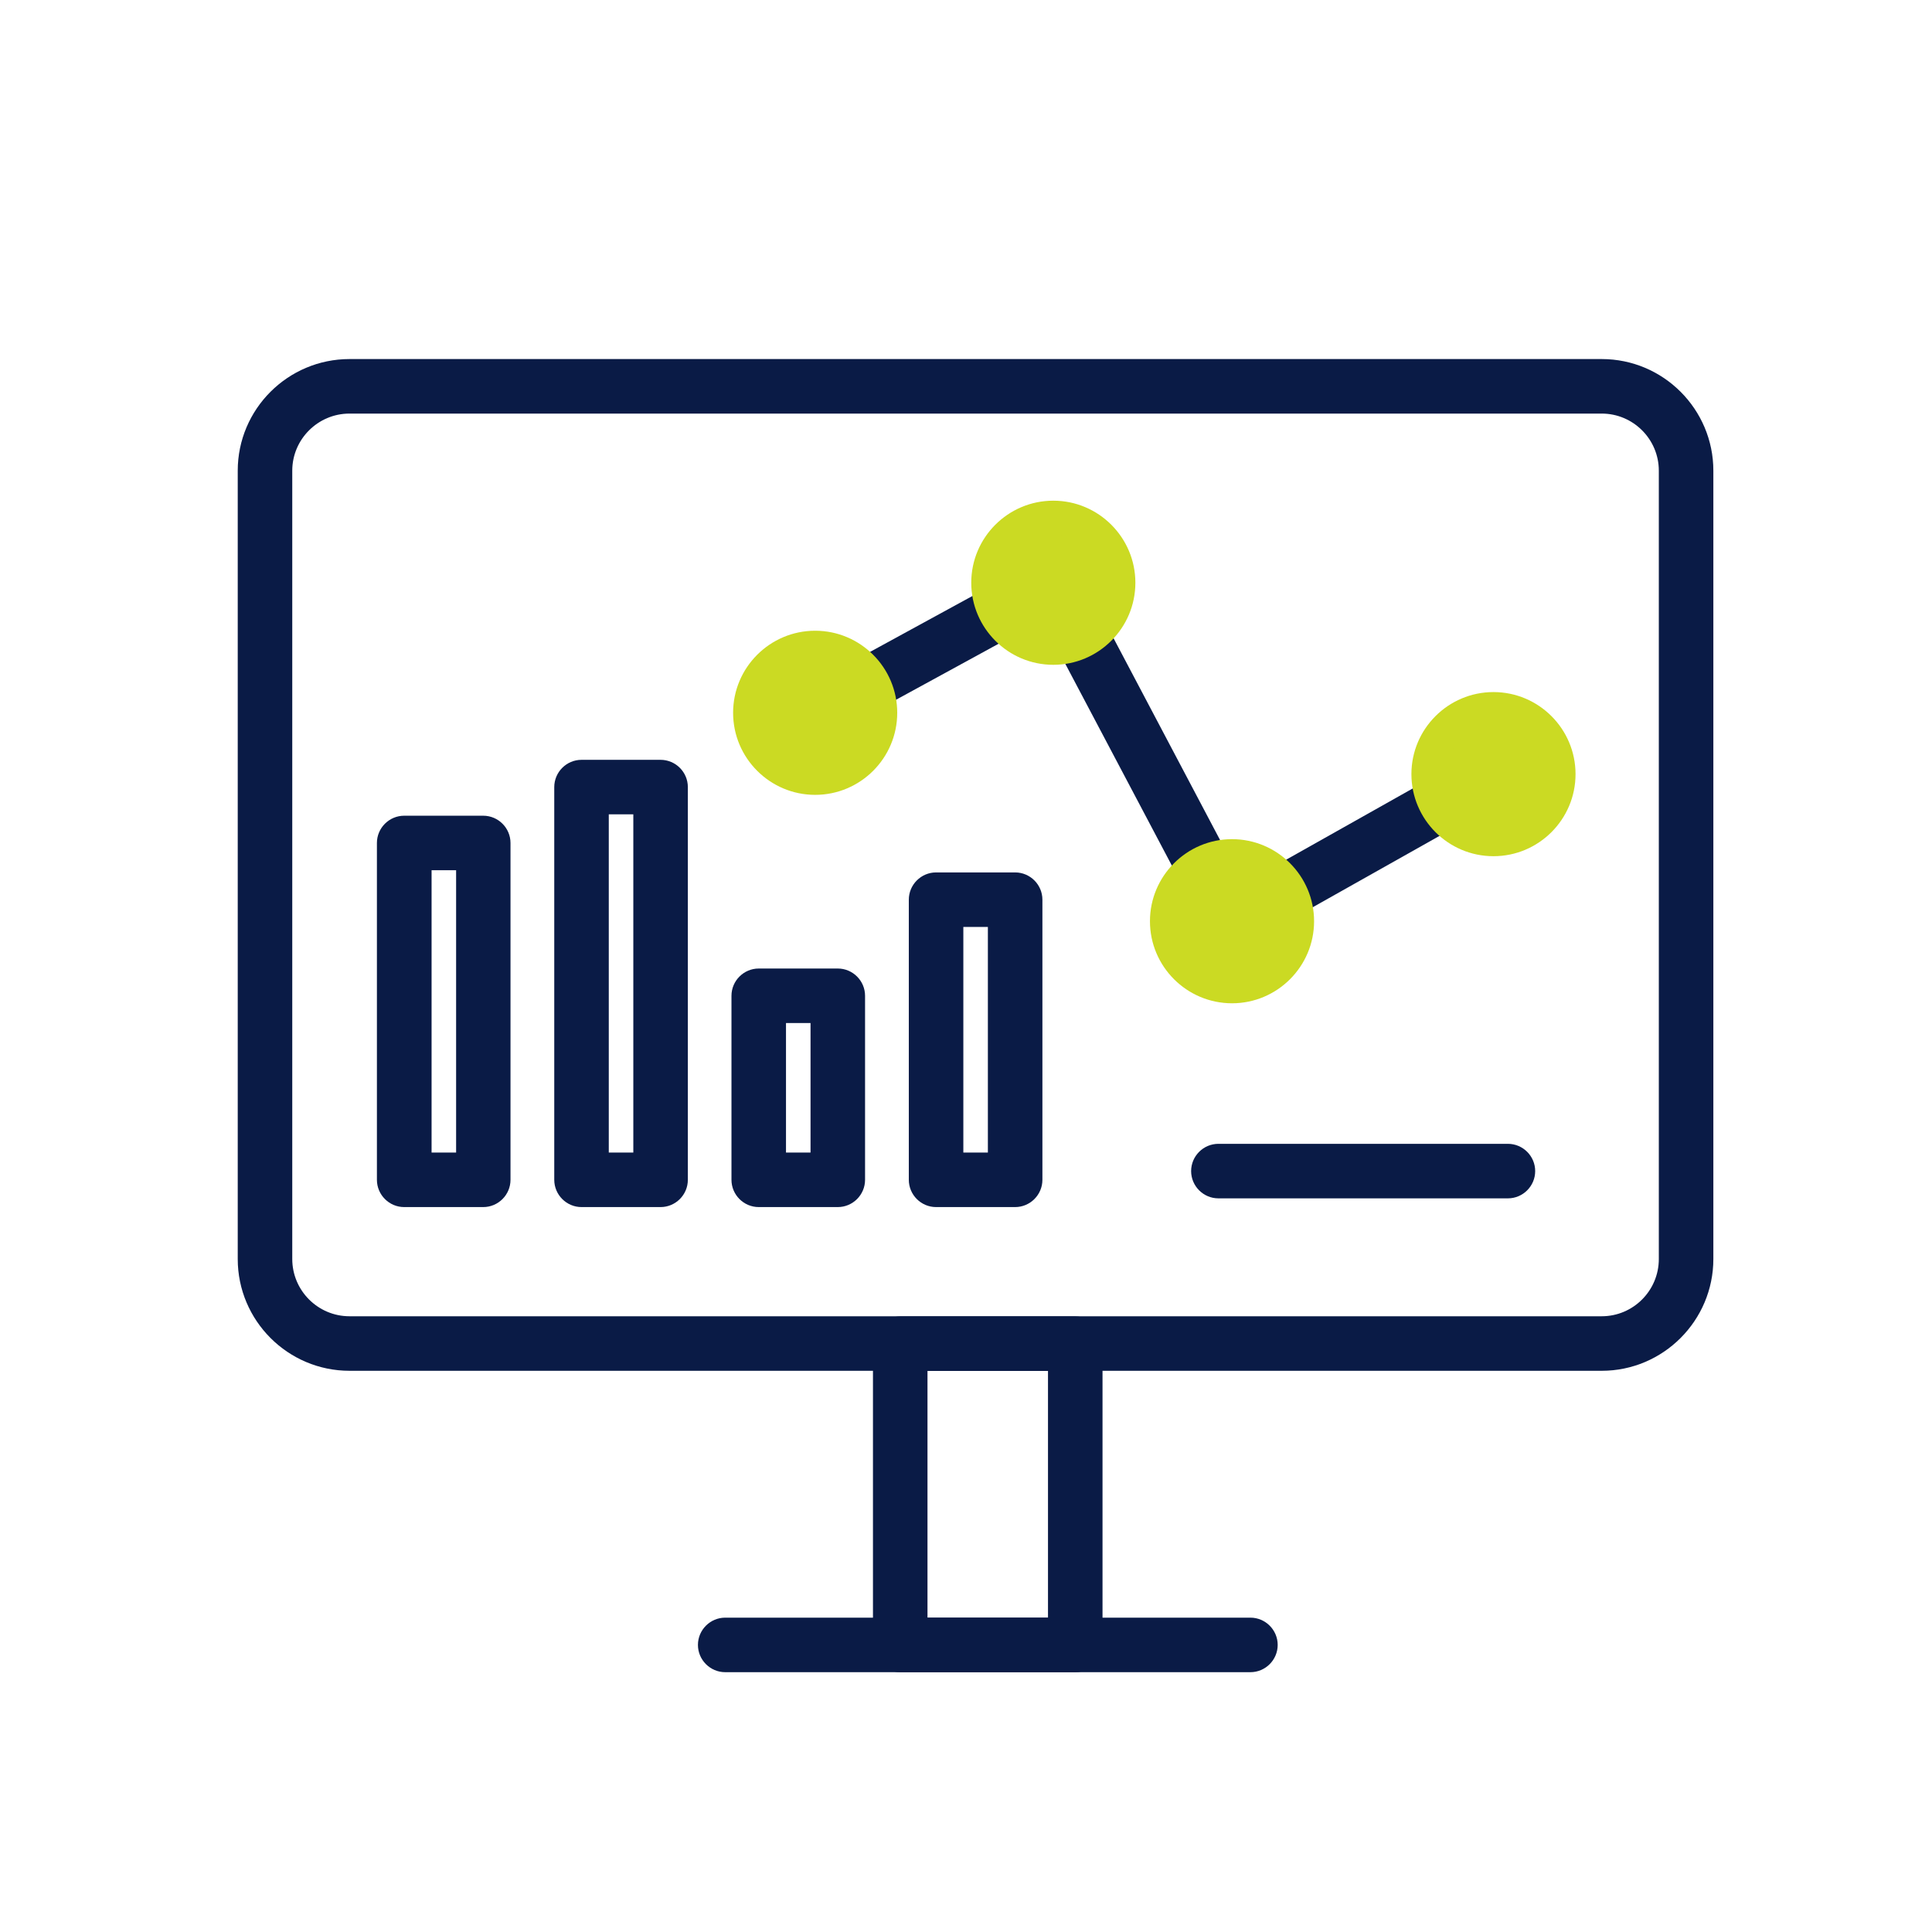
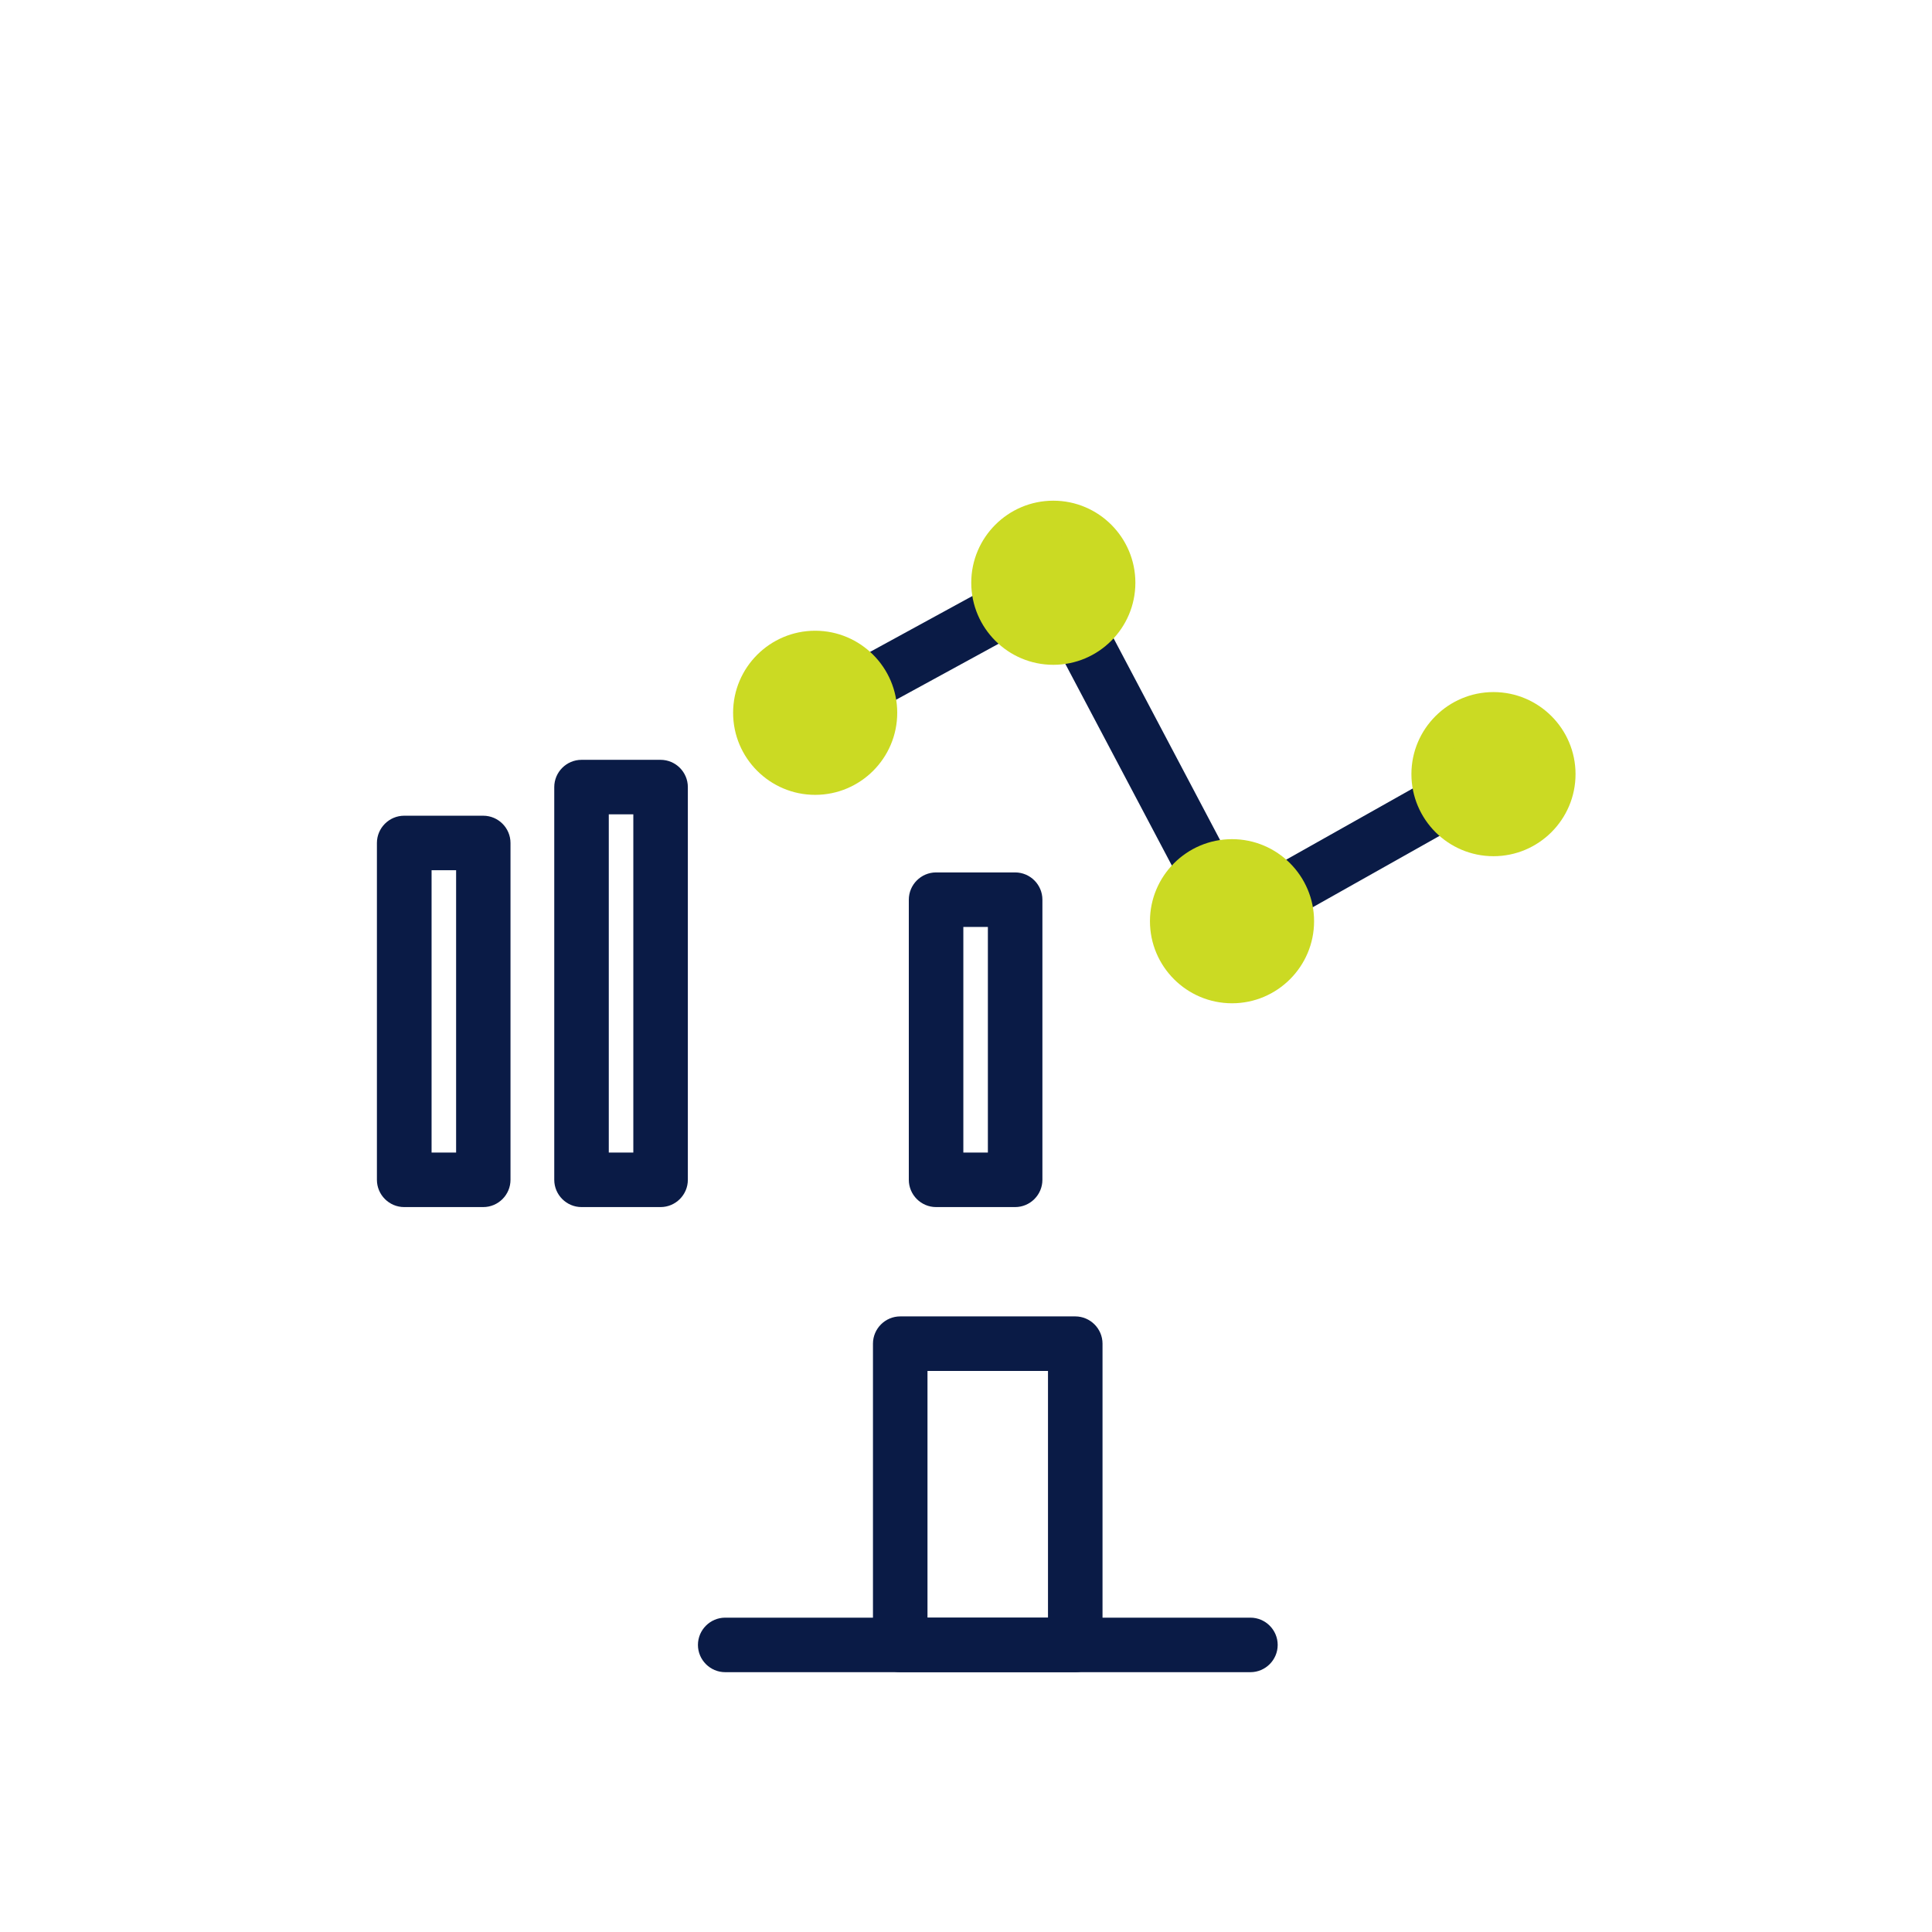
<svg xmlns="http://www.w3.org/2000/svg" id="Calque_1" viewBox="0 0 141.73 141.73">
  <defs>
    <style>.cls-1{fill:#cbda23;}.cls-2{fill:#0a1b46;}</style>
  </defs>
-   <path class="cls-2" d="M117.5,100.56H25.64c-4.52,0-8.2-3.68-8.2-8.2v-57.83c0-4.52,3.68-8.19,8.2-8.19h91.86c4.52,0,8.19,3.68,8.19,8.19v57.83c0,4.52-3.68,8.2-8.19,8.2ZM25.64,30.34c-2.31,0-4.2,1.88-4.2,4.19v57.83c0,2.31,1.88,4.2,4.2,4.2h91.86c2.31,0,4.19-1.88,4.19-4.2v-57.83c0-2.31-1.88-4.19-4.19-4.19H25.64Z" />
  <path class="cls-2" d="M78.88,122.67h-12.84c-1.1,0-2-.9-2-2v-22.1c0-1.1.9-2,2-2h12.84c1.1,0,2,.9,2,2v22.1c0,1.1-.9,2-2,2ZM68.04,118.67h8.84v-18.1h-8.84v18.1Z" />
  <path class="cls-2" d="M91.73,122.67h-38.53c-1.1,0-2-.9-2-2s.9-2,2-2h38.53c1.1,0,2,.9,2,2s-.9,2-2,2Z" />
  <path class="cls-2" d="M48.46,88.55h-5.8c-1.1,0-2-.9-2-2v-28.81c0-1.1.9-2,2-2h5.8c1.1,0,2,.9,2,2v28.81c0,1.1-.9,2-2,2ZM44.66,84.55h1.8v-24.81h-1.8v24.81Z" />
  <path class="cls-2" d="M35.45,88.55h-5.8c-1.1,0-2-.9-2-2v-24.71c0-1.1.9-2,2-2h5.8c1.1,0,2,.9,2,2v24.71c0,1.1-.9,2-2,2ZM31.66,84.55h1.8v-20.71h-1.8v20.71Z" />
-   <path class="cls-2" d="M61.46,88.55h-5.8c-1.1,0-2-.9-2-2v-13.5c0-1.1.9-2,2-2h5.8c1.1,0,2,.9,2,2v13.5c0,1.1-.9,2-2,2ZM57.66,84.55h1.8v-9.5h-1.8v9.5Z" />
  <path class="cls-2" d="M74.47,88.55h-5.8c-1.1,0-2-.9-2-2v-20.55c0-1.1.9-2,2-2h5.8c1.1,0,2,.9,2,2v20.55c0,1.1-.9,2-2,2ZM70.67,84.55h1.8v-16.55h-1.8v16.55Z" />
  <path class="cls-2" d="M90.38,69.58c-.19,0-.38-.03-.56-.08-.52-.15-.95-.51-1.2-.98l-12.17-23.04-15.69,8.57c-.97.53-2.18.17-2.71-.8-.53-.97-.17-2.18.8-2.71l17.47-9.54c.47-.26,1.02-.31,1.54-.16.51.15.94.51,1.19.98l12.15,23.02,17.38-9.78c.96-.54,2.18-.2,2.72.76.54.96.2,2.18-.76,2.72l-19.17,10.79c-.3.17-.64.26-.98.26Z" />
  <circle class="cls-1" cx="59.8" cy="52.29" r="4.77" />
  <path class="cls-1" d="M59.8,58.31c-3.32,0-6.02-2.7-6.02-6.02s2.7-6.02,6.02-6.02,6.02,2.7,6.02,6.02-2.7,6.02-6.02,6.02ZM59.8,48.77c-1.94,0-3.52,1.58-3.52,3.53s1.58,3.52,3.52,3.52,3.52-1.58,3.52-3.52-1.58-3.53-3.52-3.53Z" />
  <circle class="cls-1" cx="77.27" cy="42.75" r="4.77" />
  <path class="cls-1" d="M77.27,48.77c-3.32,0-6.02-2.7-6.02-6.02s2.7-6.02,6.02-6.02,6.02,2.7,6.02,6.02-2.7,6.02-6.02,6.02ZM77.27,39.23c-1.94,0-3.52,1.58-3.52,3.52s1.58,3.52,3.52,3.52,3.53-1.58,3.53-3.52-1.58-3.52-3.53-3.52Z" />
  <circle class="cls-1" cx="90.38" cy="67.58" r="4.77" />
  <path class="cls-1" d="M90.38,73.6c-3.32,0-6.02-2.7-6.02-6.02s2.7-6.02,6.02-6.02,6.02,2.7,6.02,6.02-2.7,6.02-6.02,6.02ZM90.38,64.06c-1.94,0-3.53,1.58-3.53,3.53s1.58,3.53,3.53,3.53,3.52-1.58,3.52-3.53-1.58-3.53-3.52-3.53Z" />
  <circle class="cls-1" cx="109.56" cy="56.79" r="4.77" />
  <path class="cls-1" d="M109.56,62.81c-3.32,0-6.02-2.7-6.02-6.02s2.7-6.02,6.02-6.02,6.02,2.7,6.02,6.02-2.7,6.02-6.02,6.02ZM109.56,53.27c-1.94,0-3.53,1.58-3.53,3.52s1.58,3.52,3.53,3.52,3.52-1.58,3.52-3.52-1.58-3.52-3.52-3.52Z" />
-   <path class="cls-2" d="M110.62,87.91h-21.24c-1.1,0-2-.9-2-2s.9-2,2-2h21.24c1.1,0,2,.9,2,2s-.9,2-2,2Z" />
</svg>